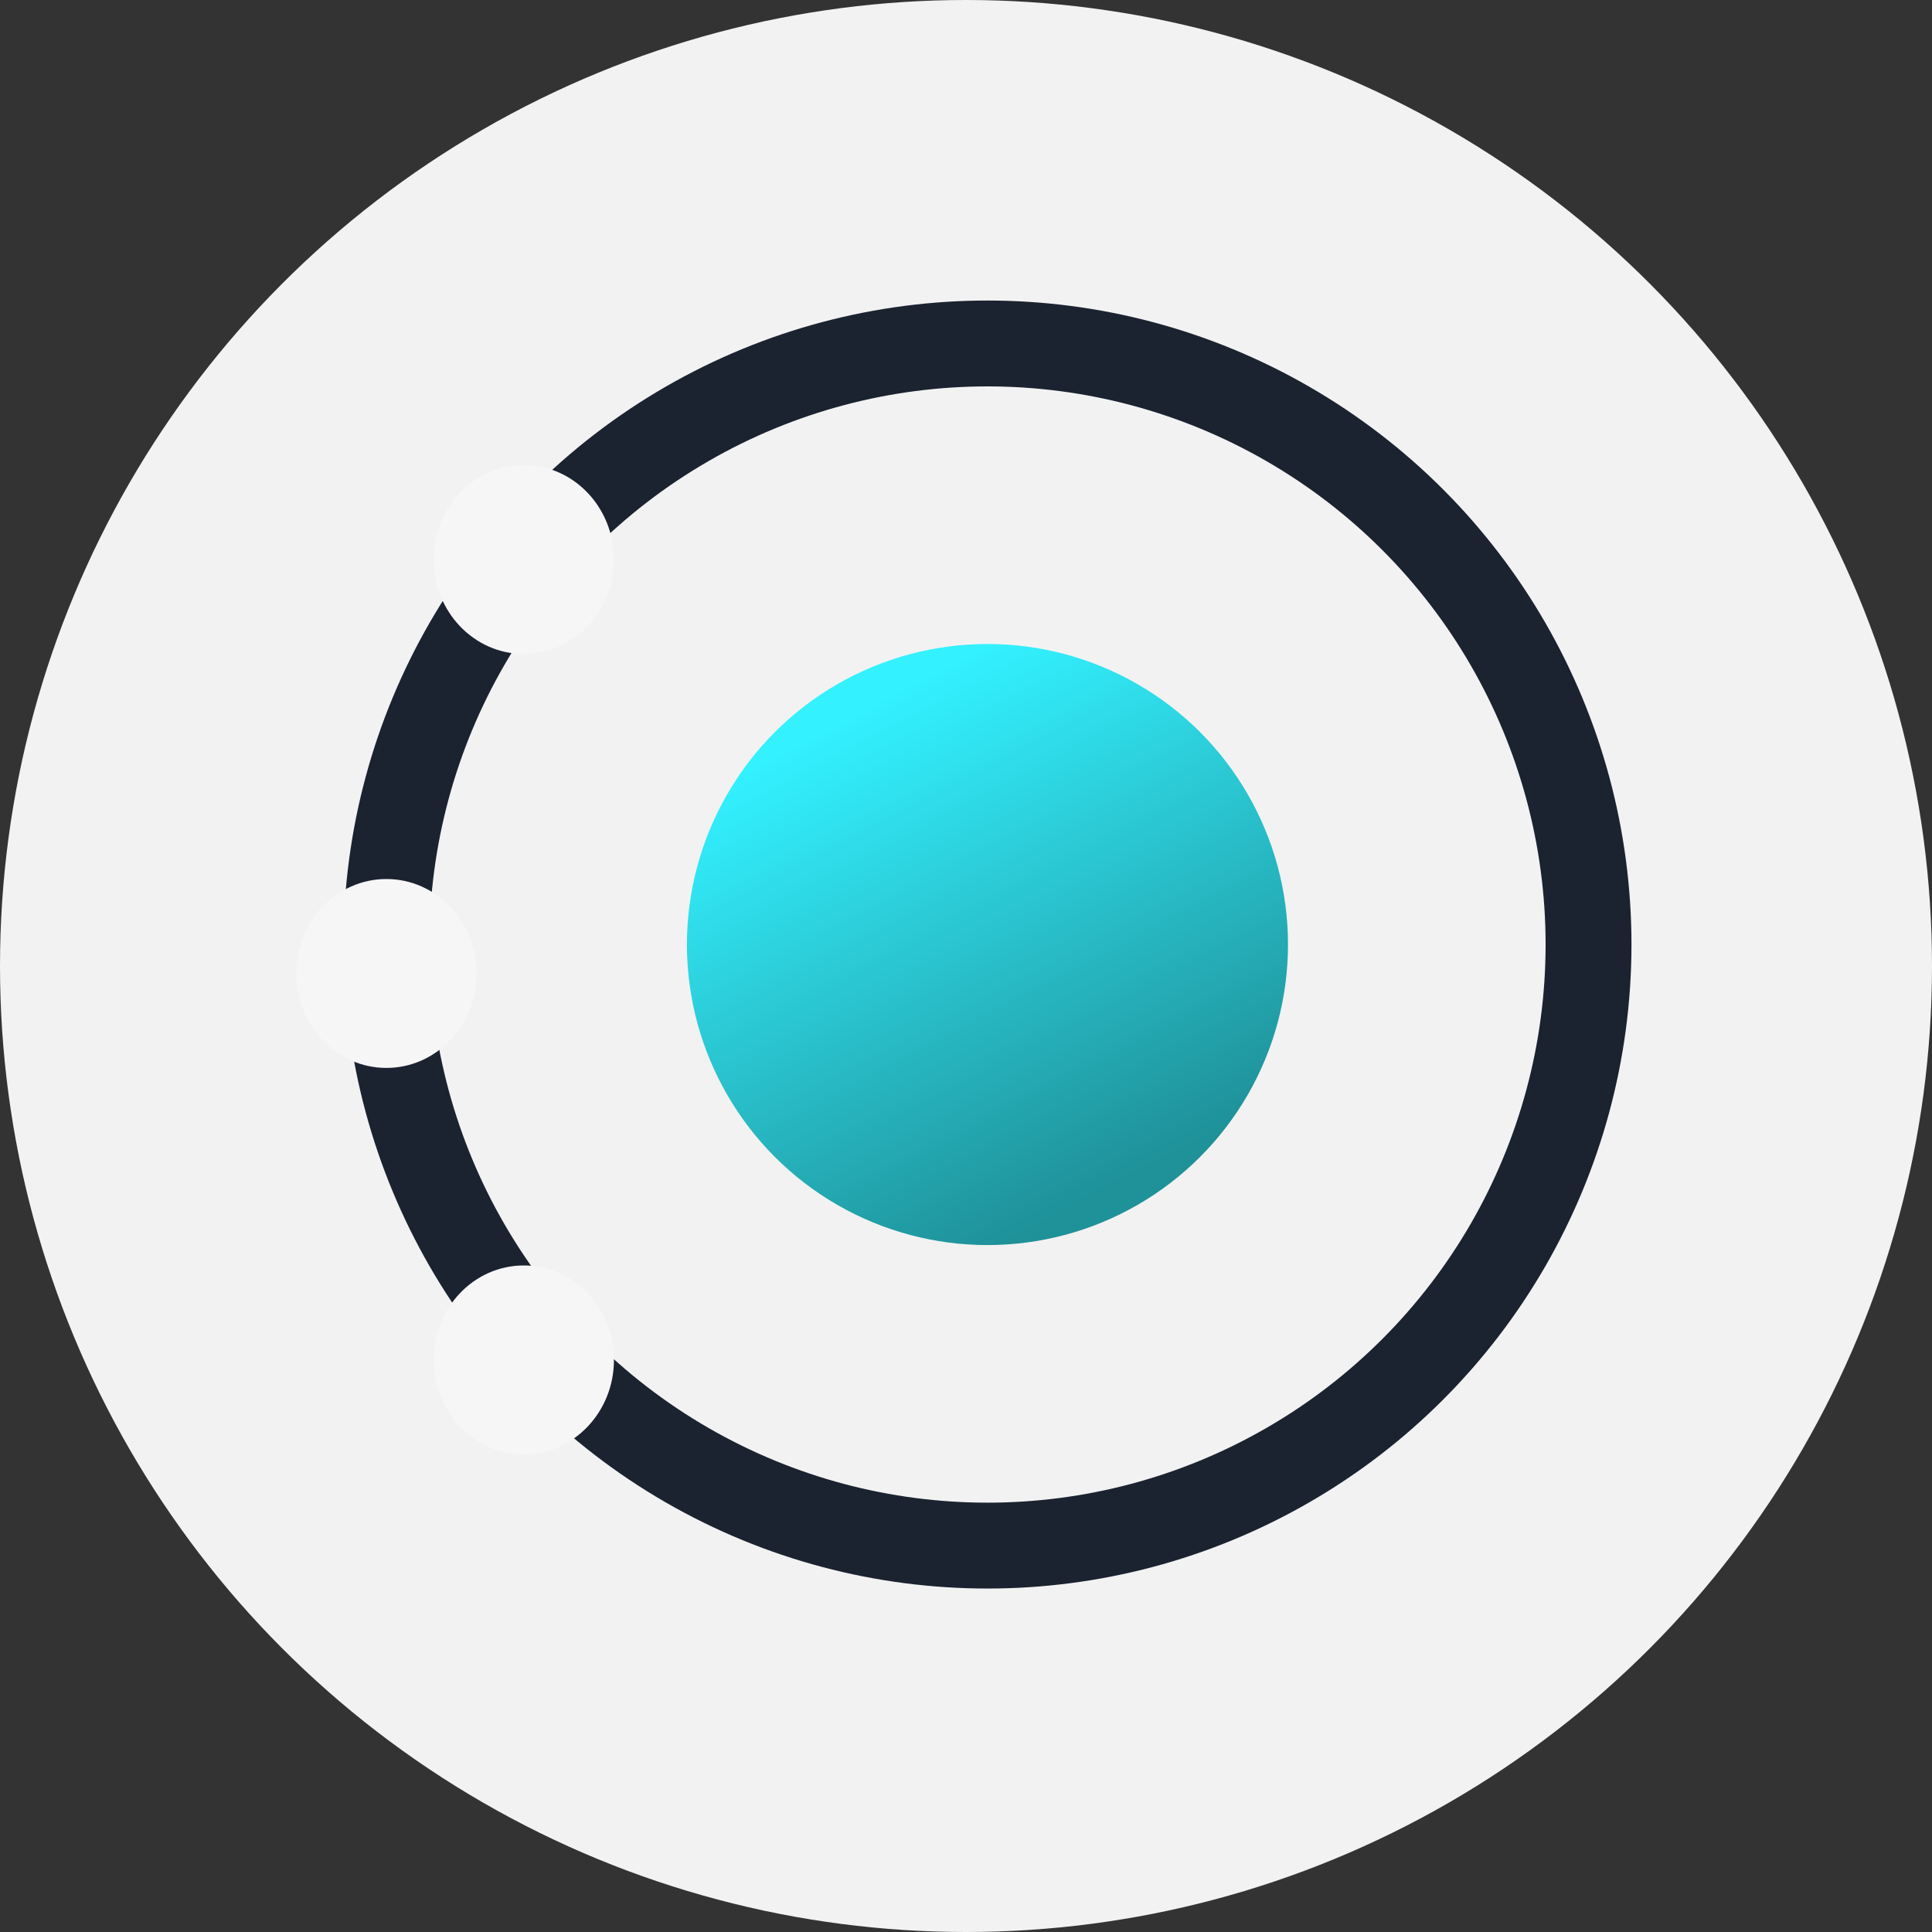
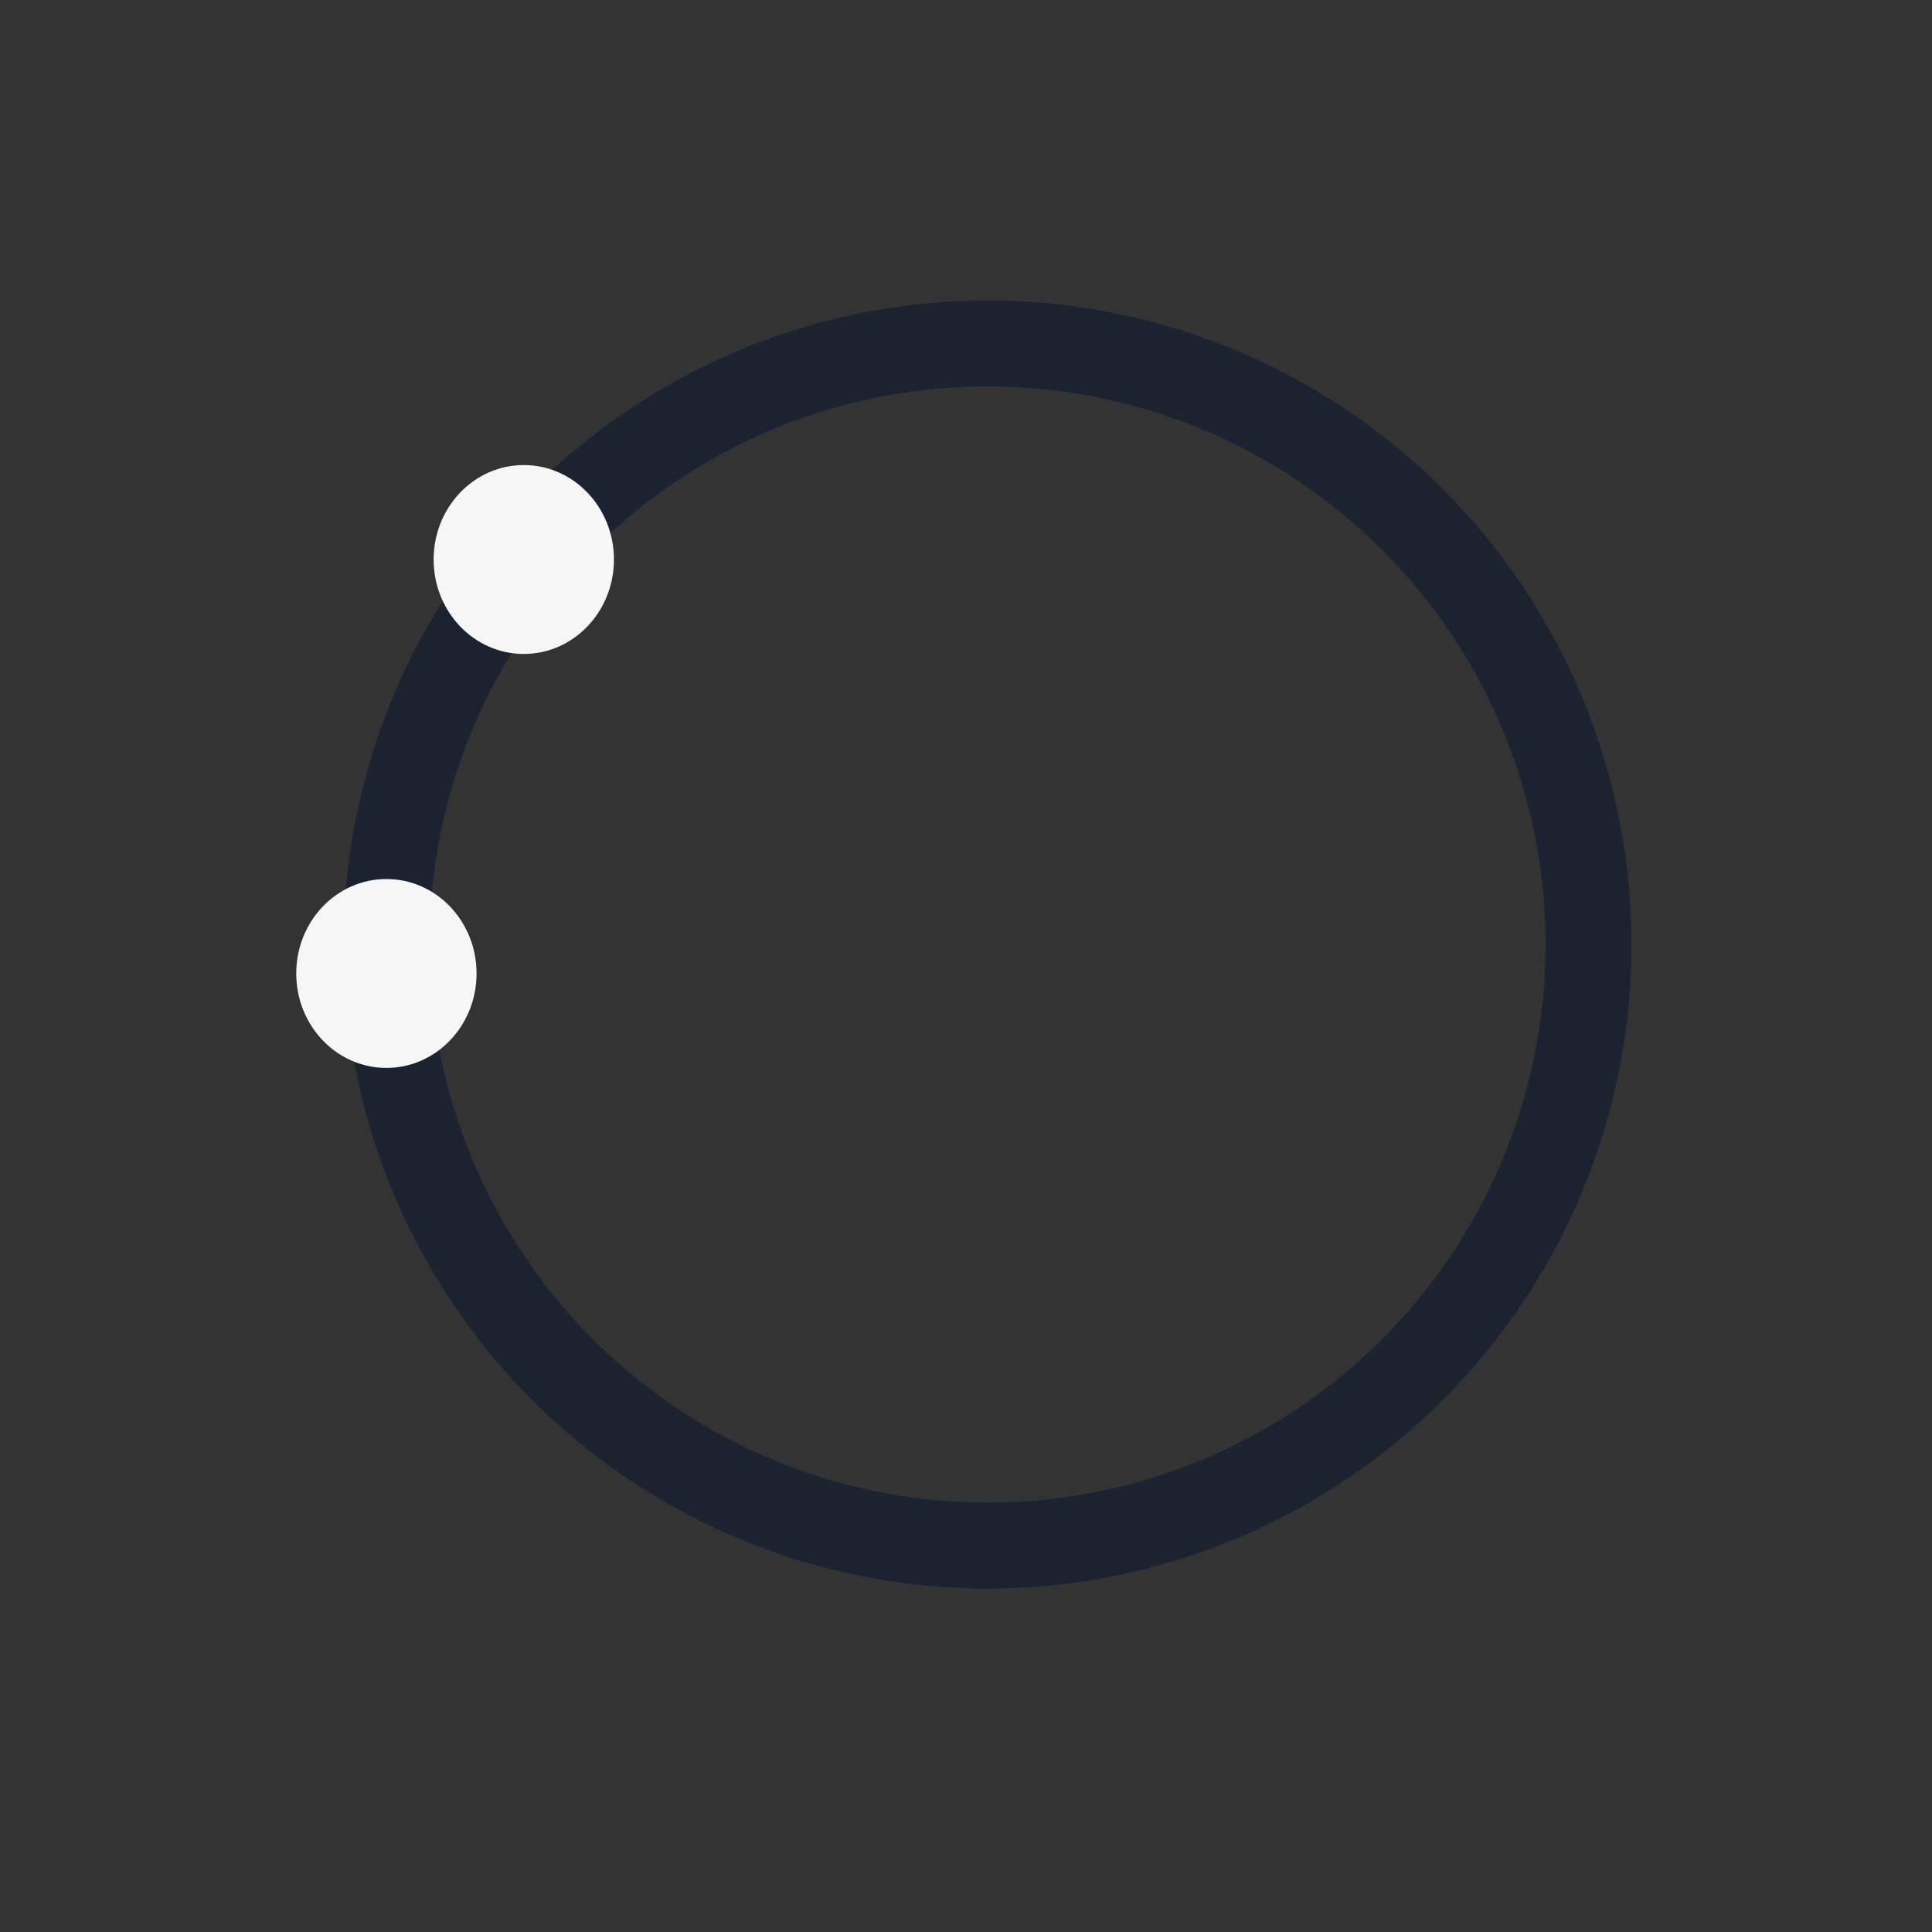
<svg xmlns="http://www.w3.org/2000/svg" width="45" height="45" viewBox="0 0 45 45" fill="none">
  <rect x="0" y="0" width="45" height="45" fill="#333333" stroke="none" />
-   <circle cx="22.5" cy="22.5" r="22.5" fill="#F2F2F2" />
  <circle cx="23" cy="22" r="14" stroke="#1B2230" stroke-width="2" />
-   <circle cx="23" cy="22" r="7" fill="url(#paint0_linear_2204_324)" />
  <path d="M14.3 13.032C14.3 14.247 13.36 15.232 12.2 15.232C11.04 15.232 10.1 14.247 10.1 13.032C10.1 11.817 11.04 10.832 12.2 10.832C13.36 10.832 14.3 11.817 14.3 13.032Z" fill="#F6F6F6" />
  <path d="M11.1 22.674C11.1 23.889 10.16 24.874 9 24.874C7.84 24.874 6.9 23.889 6.9 22.674C6.9 21.459 7.84 20.474 9 20.474C10.16 20.474 11.1 21.459 11.1 22.674Z" fill="#F6F6F6" />
-   <path d="M14.3 31.675C14.3 32.89 13.36 33.875 12.2 33.875C11.04 33.875 10.1 32.89 10.1 31.675C10.1 30.46 11.04 29.475 12.2 29.475C13.36 29.475 14.3 30.46 14.3 31.675Z" fill="#F6F6F6" />
  <defs>
    <linearGradient id="paint0_linear_2204_324" x1="23" y1="15" x2="28.833" y2="26.083" gradientUnits="userSpaceOnUse">
      <stop stop-color="#33F1FF" />
      <stop offset="1" stop-color="#1F9199" />
    </linearGradient>
  </defs>
</svg>